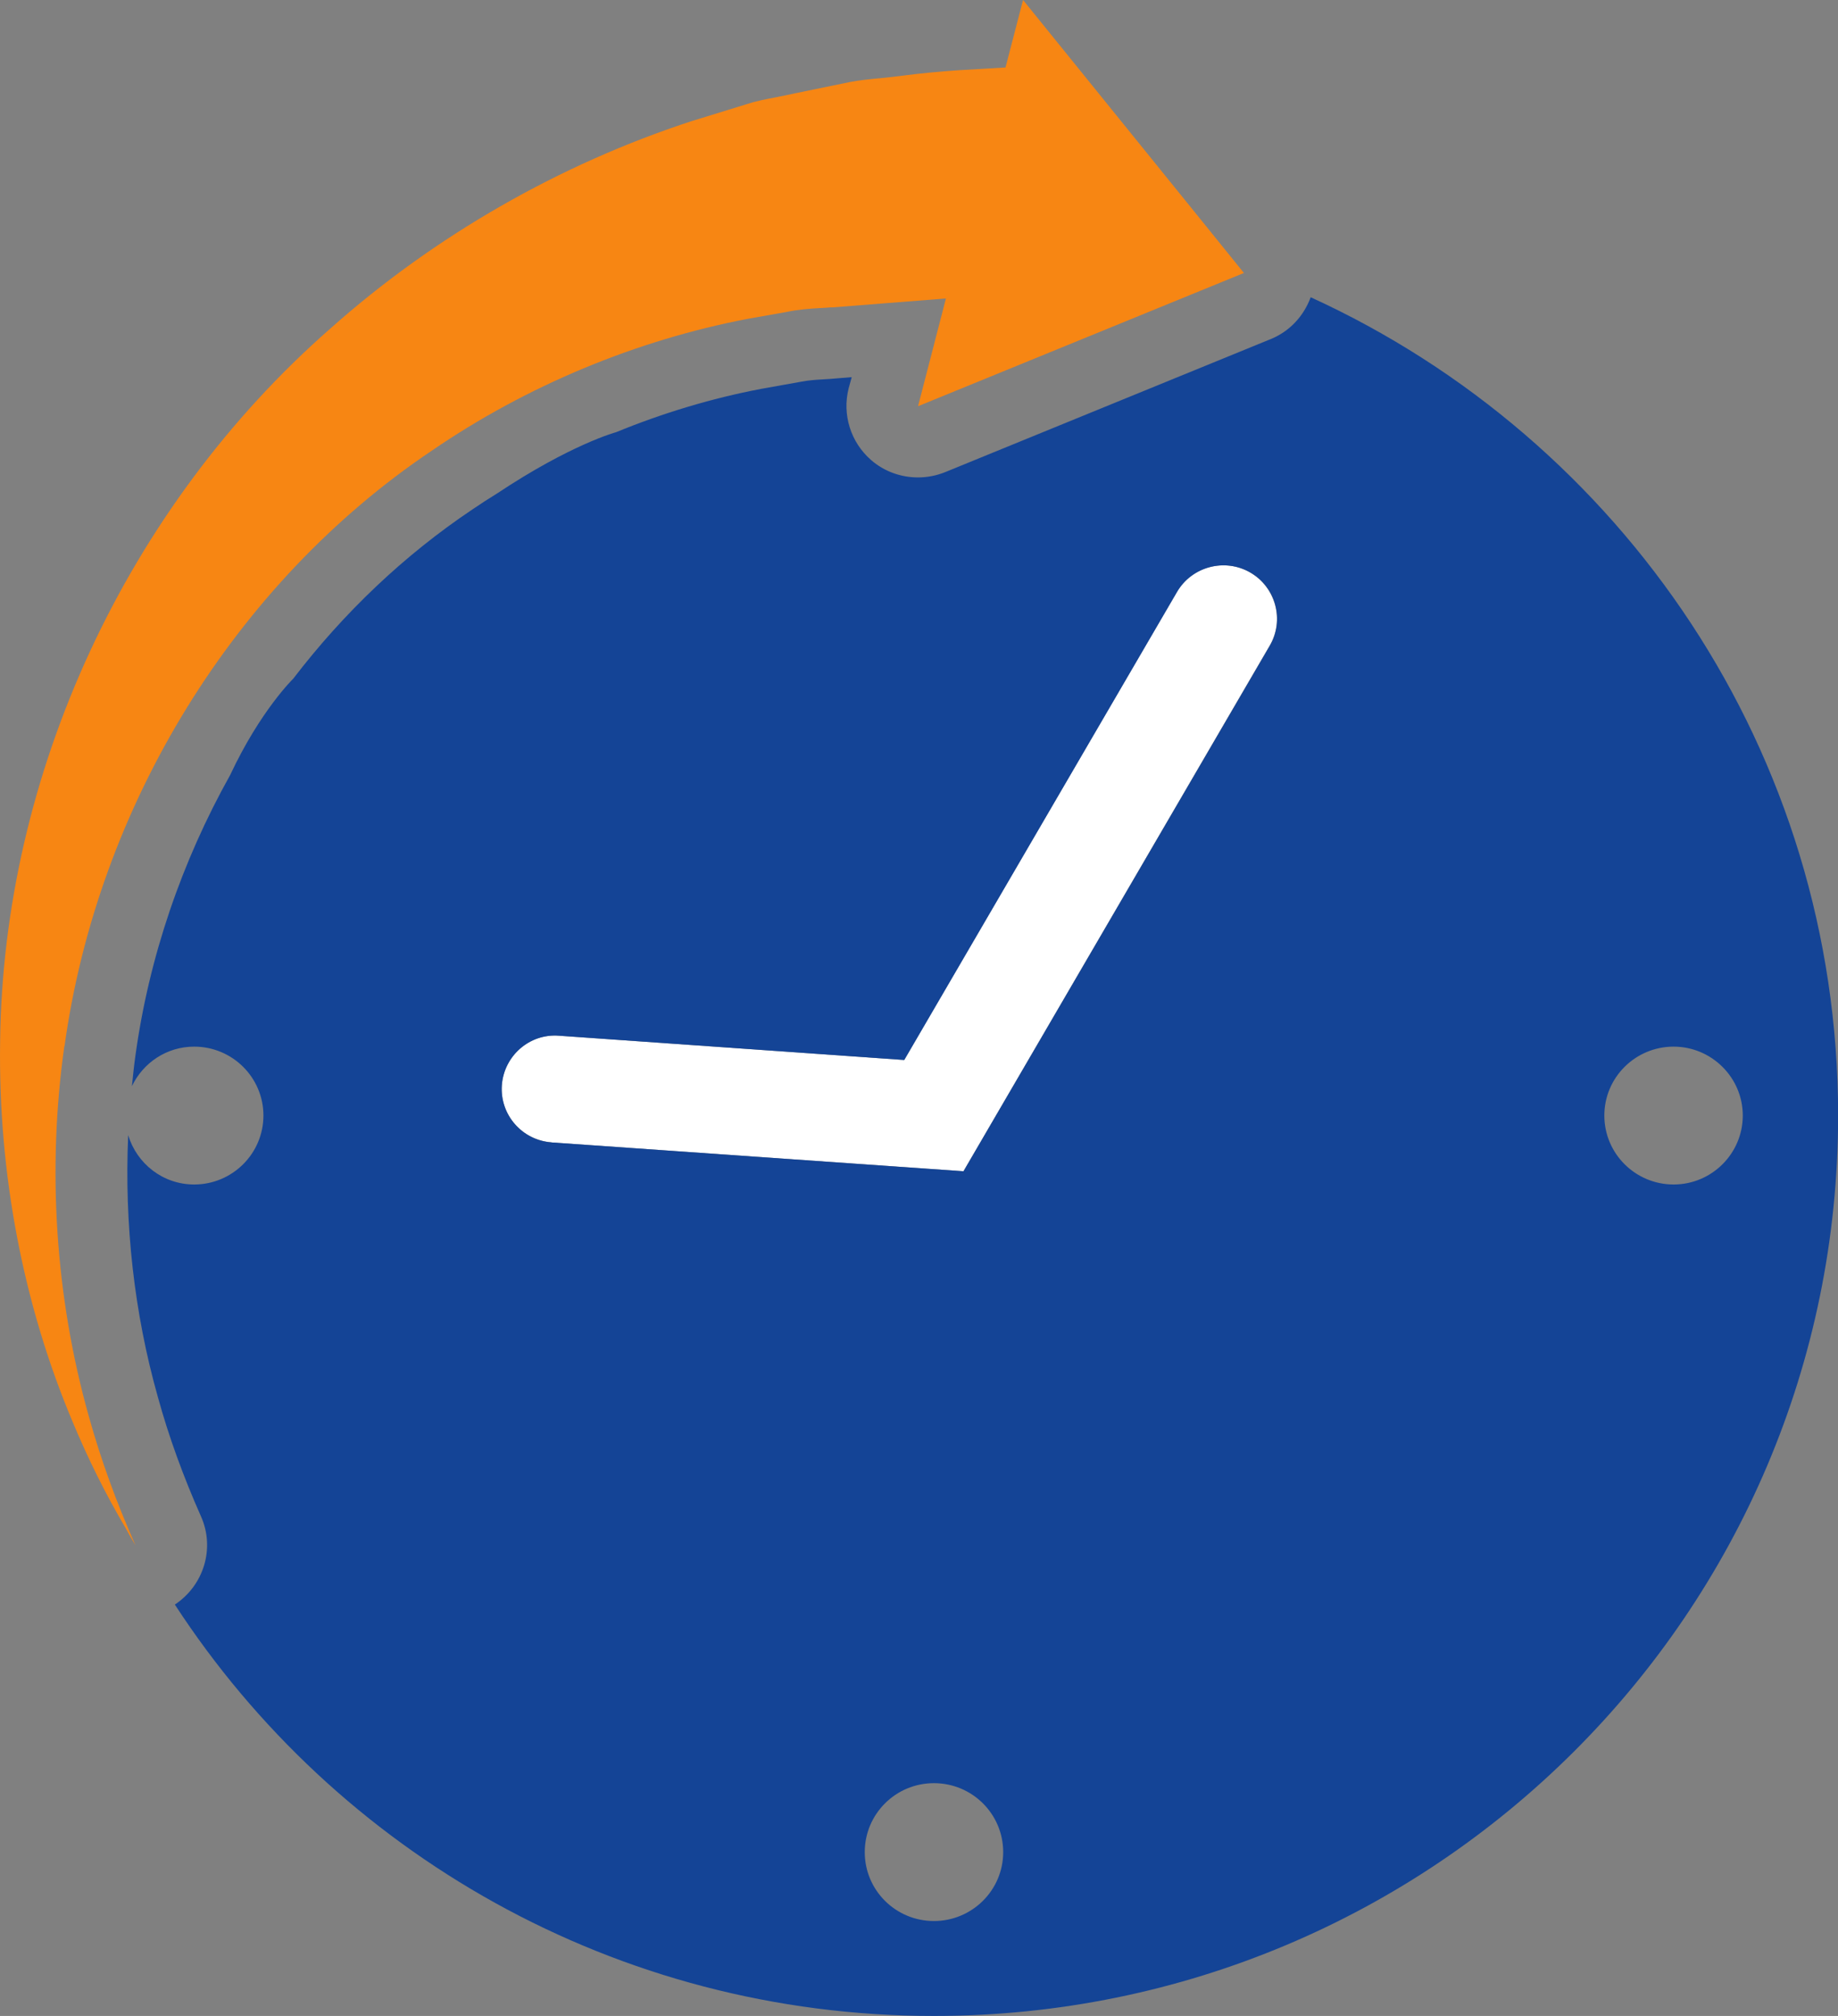
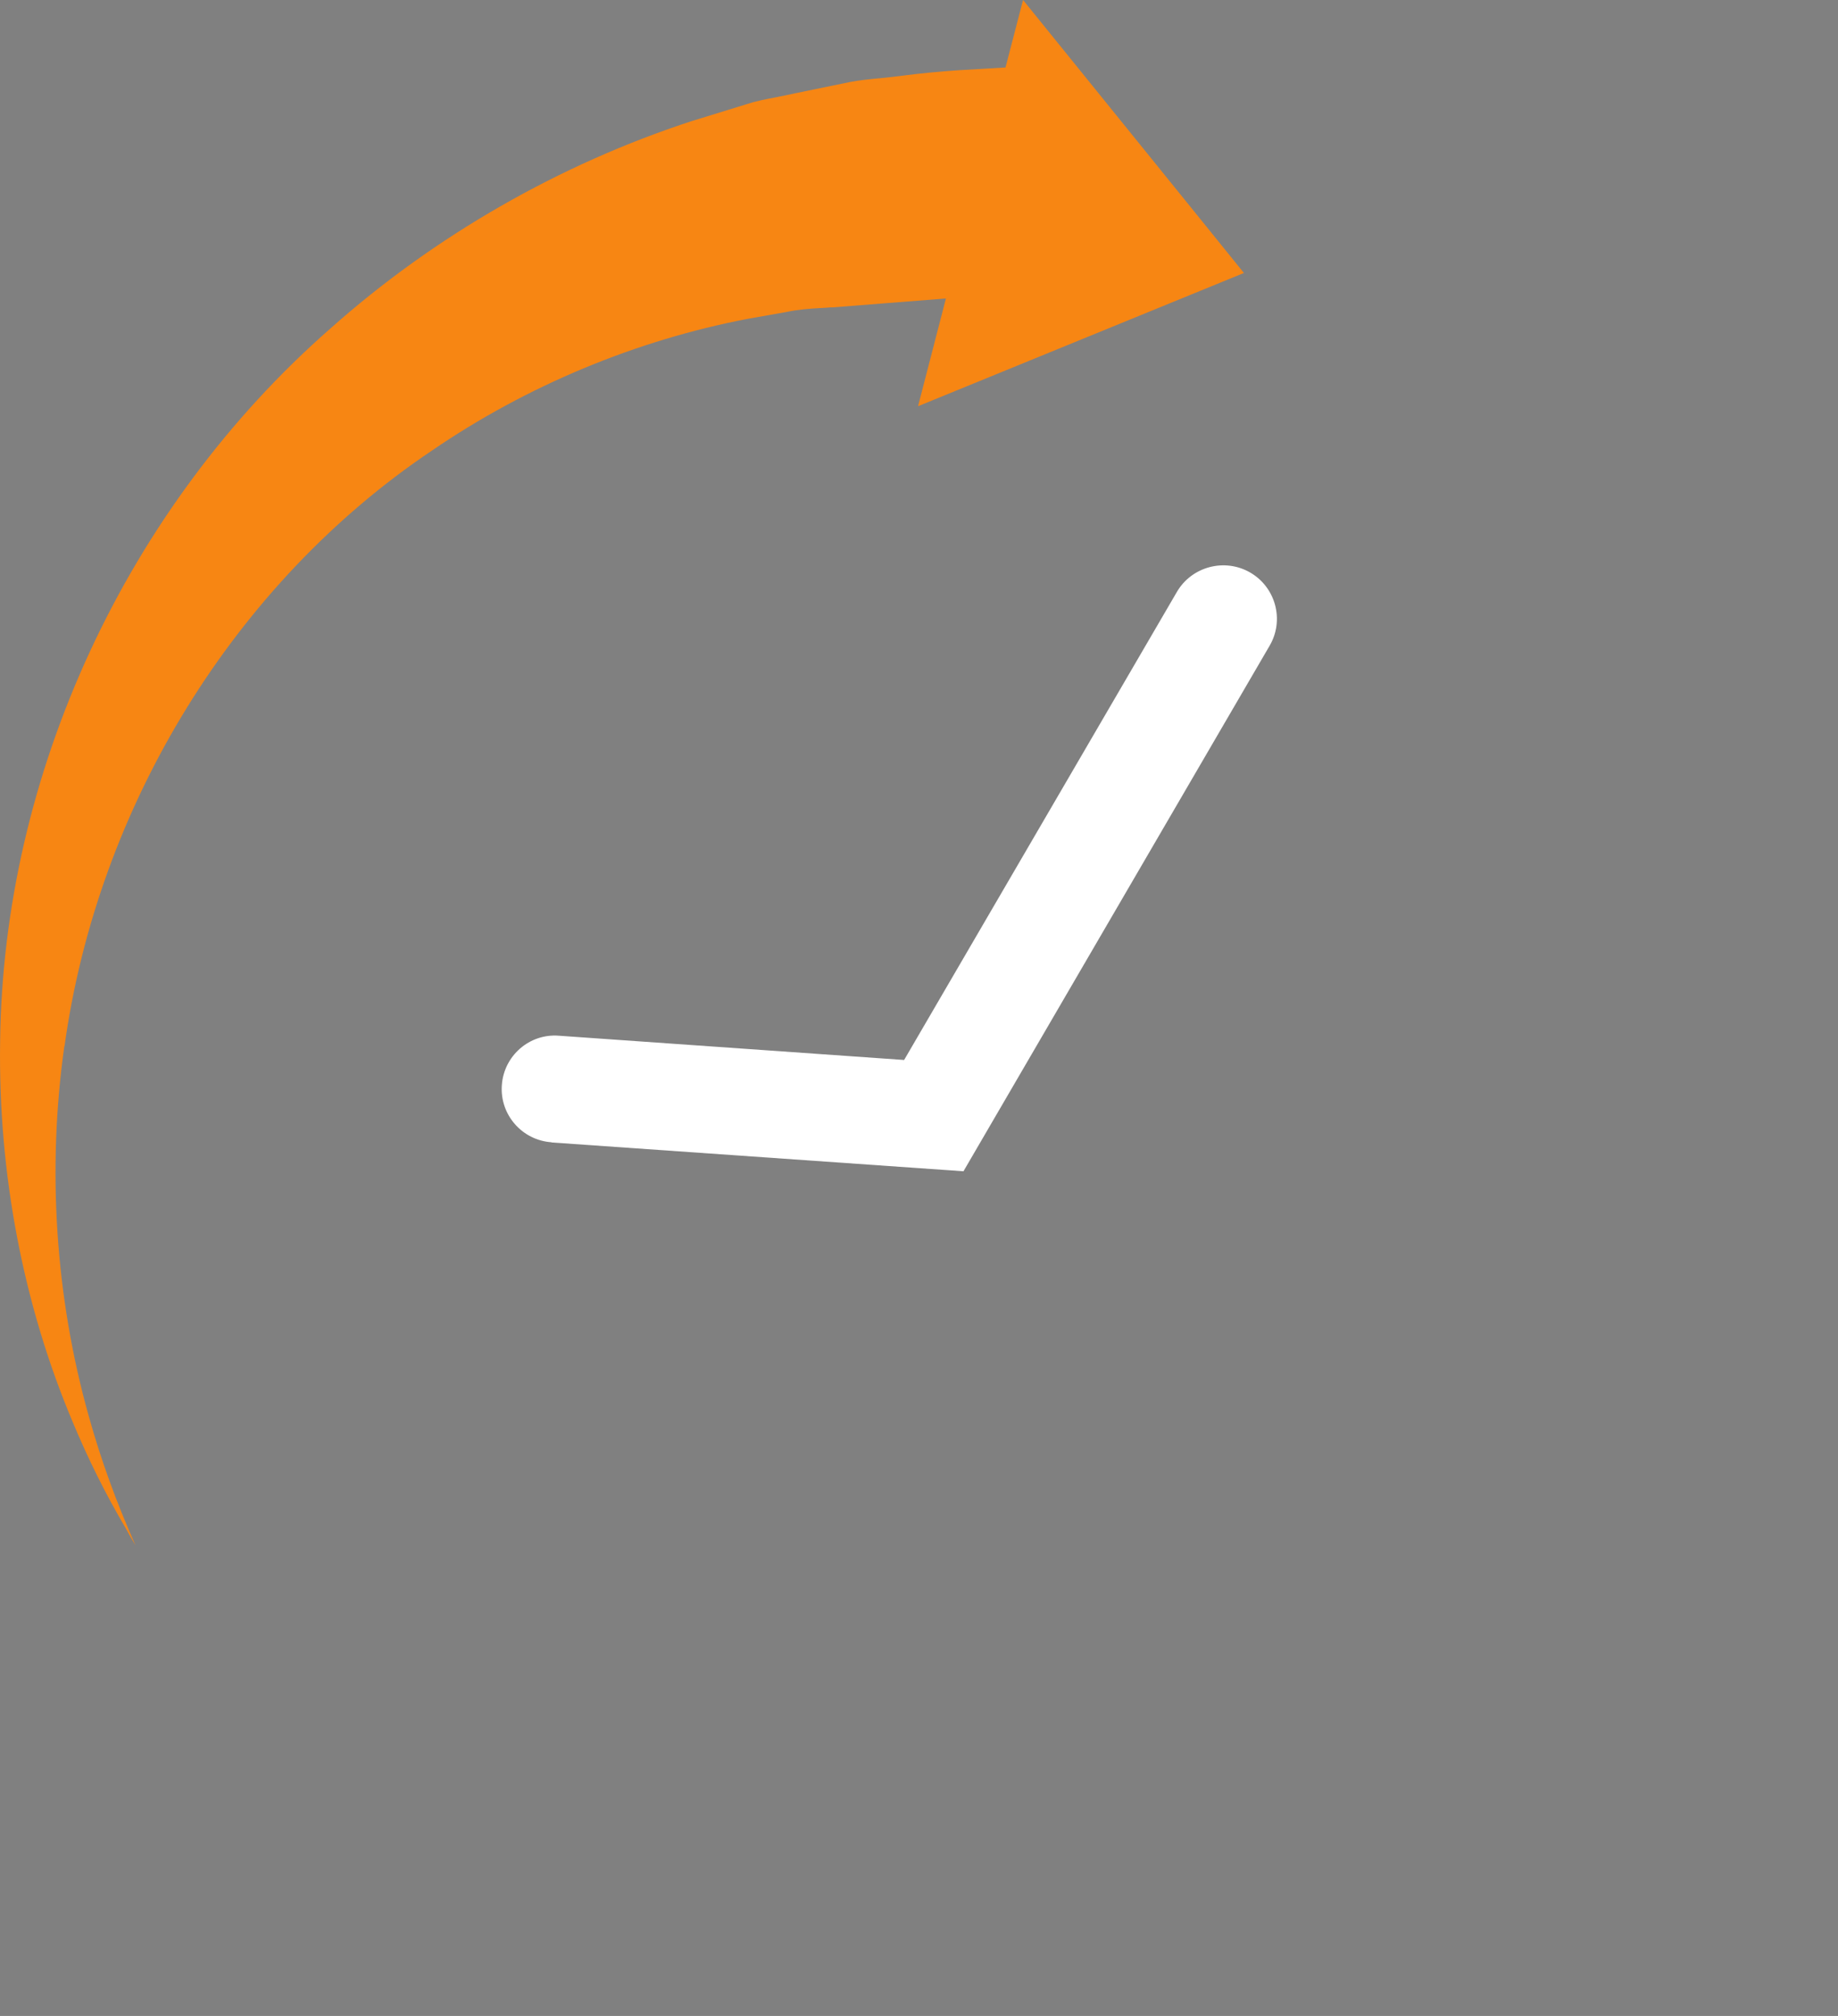
<svg xmlns="http://www.w3.org/2000/svg" width="31" height="34" viewBox="0 0 31 34" fill="none">
  <rect x="0" y="0" width="31" height="34" fill="#808080" stroke="none" />
  <path d="M1.088 17.646C1.649 13.585 3.966 9.828 7.281 7.602C8.88 6.506 10.729 5.737 12.618 5.376L13.263 5.262C13.475 5.217 13.671 5.205 13.828 5.196C13.888 5.193 13.948 5.19 14.008 5.184H14.045L15.954 5.034L15.484 6.851L20.98 4.604L20.235 3.682L17.255 0L16.959 1.138L16.193 1.183C15.873 1.204 15.547 1.234 15.224 1.276C15.104 1.292 14.989 1.304 14.874 1.316C14.681 1.334 14.5 1.352 14.343 1.382L13.408 1.574C13.318 1.595 13.197 1.619 13.076 1.643C12.901 1.676 12.736 1.709 12.603 1.754L11.668 2.042C9.438 2.769 7.326 3.98 5.574 5.539C2.132 8.554 0.05 13.053 0.002 17.574C-0.031 19.79 0.391 22.007 1.23 23.992C1.486 24.605 1.782 25.203 2.123 25.779C2.174 25.875 2.228 25.969 2.285 26.062C1.969 25.353 1.703 24.626 1.498 23.887C0.934 21.884 0.792 19.724 1.085 17.646H1.088Z" fill="#F78613" />
  <path d="M9.303 19.268L16.25 19.754L21.415 10.888C21.665 10.458 21.517 9.906 21.086 9.656C20.655 9.407 20.099 9.554 19.849 9.984L15.249 17.877L9.429 17.468C8.929 17.427 8.497 17.808 8.464 18.303C8.428 18.799 8.805 19.232 9.303 19.265V19.268Z" fill="white" />
-   <path d="M22.106 5.013C21.991 5.328 21.753 5.587 21.439 5.716L15.943 7.962C15.795 8.022 15.638 8.052 15.484 8.052C15.197 8.052 14.914 7.953 14.691 7.758C14.347 7.458 14.202 6.992 14.313 6.551L14.365 6.361L14.105 6.382C14.045 6.388 13.966 6.394 13.885 6.398C13.777 6.404 13.638 6.413 13.517 6.437C13.502 6.44 12.829 6.56 12.829 6.56C12 6.719 11.182 6.965 10.389 7.29C10.389 7.29 9.634 7.491 8.383 8.323C8.241 8.41 8.102 8.5 7.966 8.593C6.814 9.365 5.797 10.335 4.946 11.446C4.946 11.446 4.391 11.984 3.882 13.071C3.067 14.528 2.512 16.141 2.283 17.811C2.259 17.979 2.243 18.147 2.225 18.319C2.412 17.925 2.811 17.652 3.275 17.652C3.921 17.652 4.443 18.174 4.443 18.814C4.443 19.454 3.921 19.977 3.275 19.977C2.747 19.977 2.307 19.625 2.162 19.145C2.096 20.64 2.262 22.145 2.663 23.563C2.847 24.233 3.094 24.908 3.39 25.575C3.631 26.116 3.435 26.74 2.949 27.062C5.667 31.237 10.383 34 15.752 34C24.175 34 31.002 27.2 31.002 18.814C31.002 12.687 27.355 7.413 22.106 5.013ZM15.252 17.877L19.852 9.984C20.103 9.554 20.658 9.407 21.089 9.656C21.52 9.906 21.668 10.458 21.418 10.888L16.25 19.754L9.306 19.268C8.805 19.232 8.431 18.802 8.464 18.306C8.5 17.808 8.932 17.427 9.432 17.468L15.252 17.877ZM15.752 32.399C15.107 32.399 14.585 31.88 14.585 31.237C14.585 30.594 15.107 30.074 15.752 30.074C16.398 30.074 16.92 30.594 16.92 31.237C16.92 31.88 16.395 32.399 15.752 32.399ZM28.227 19.977C27.584 19.977 27.059 19.457 27.059 18.814C27.059 18.171 27.584 17.652 28.227 17.652C28.869 17.652 29.394 18.174 29.394 18.814C29.394 19.454 28.872 19.977 28.227 19.977Z" fill="#144496" />
</svg>